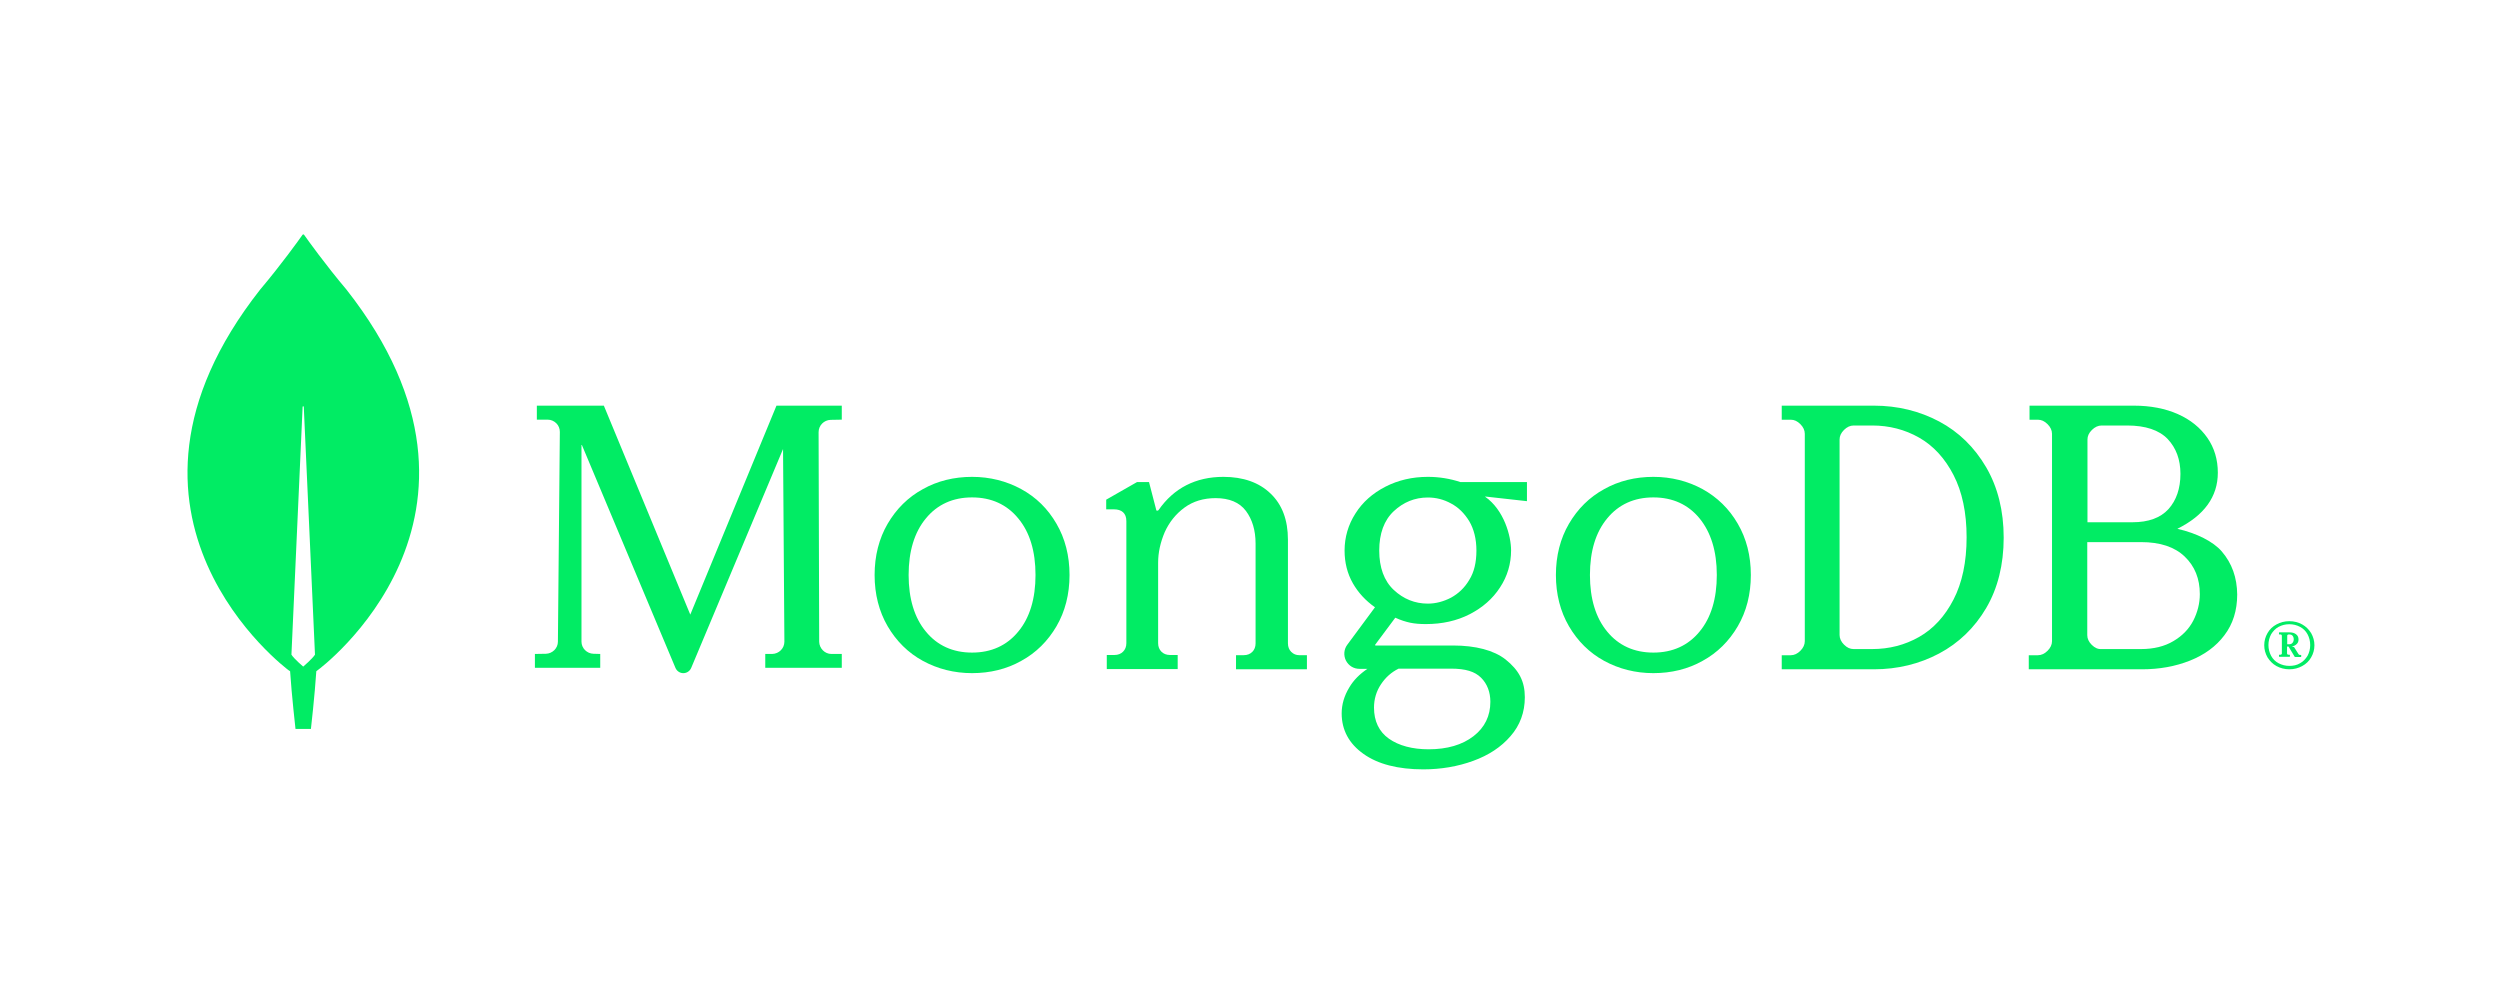
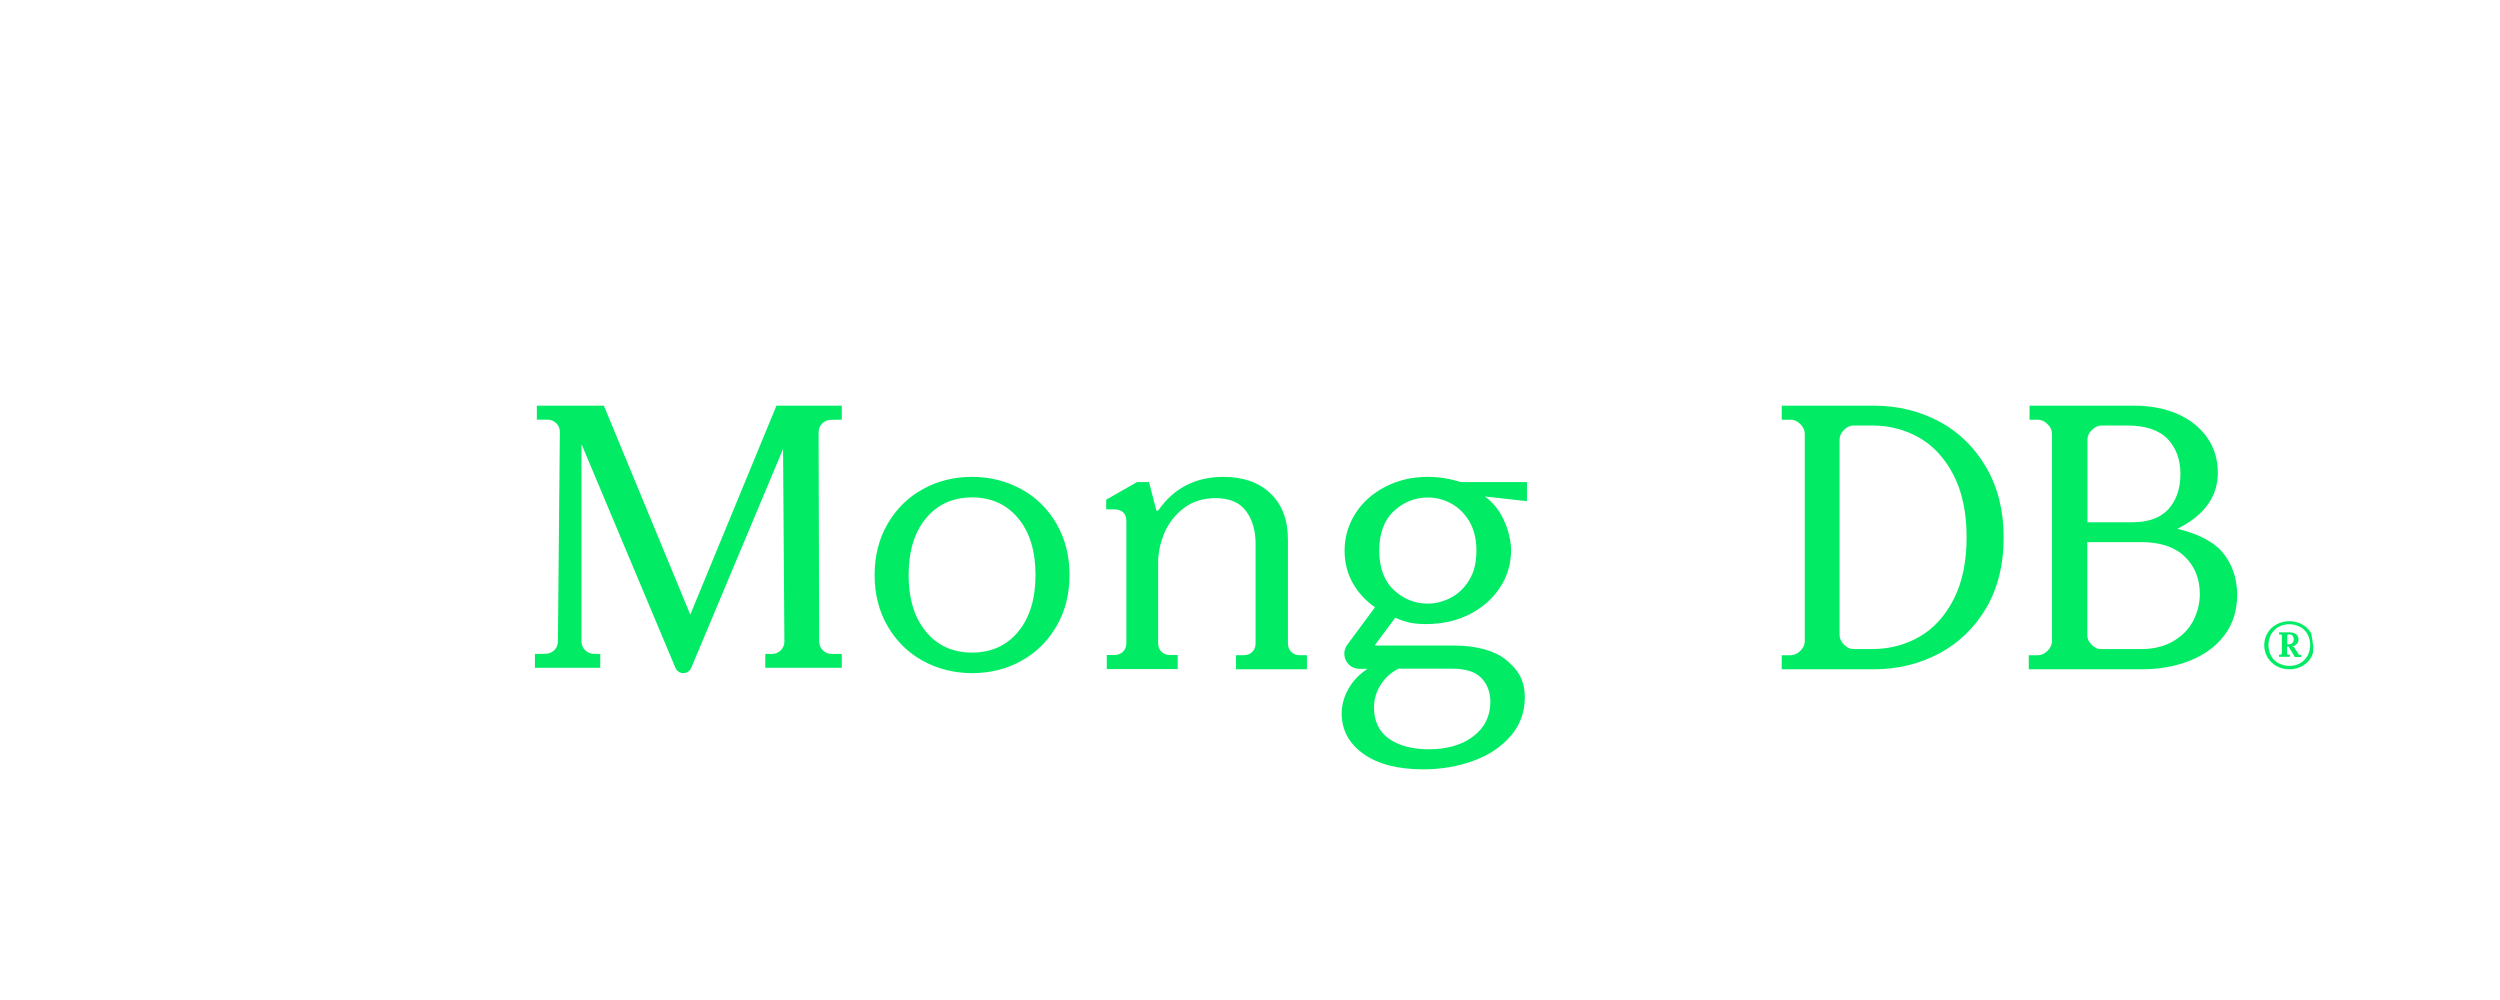
<svg xmlns="http://www.w3.org/2000/svg" width="160" height="64" viewBox="0 0 160 64" fill="none">
  <g clip-path="url(#clip0_2658_5187)">
-     <path d="M22.169 18.528C20.836 16.952 19.689 15.351 19.455 15.018C19.43 14.994 19.393 14.994 19.368 15.018C19.134 15.351 17.987 16.952 16.654 18.528C5.218 33.071 18.456 42.885 18.456 42.885L18.567 42.959C18.665 44.473 18.912 46.653 18.912 46.653H19.405H19.899C19.899 46.653 20.146 44.486 20.244 42.959L20.355 42.873C20.368 42.873 33.605 33.071 22.169 18.528ZM19.405 42.663C19.405 42.663 18.813 42.158 18.653 41.9V41.875L19.368 26.039C19.368 25.99 19.442 25.99 19.442 26.039L20.158 41.875V41.9C19.997 42.158 19.405 42.663 19.405 42.663Z" fill="#01EC64" />
    <path d="M44.178 39.336L38.662 25.999L38.65 25.962H34.358V26.858H35.051C35.261 26.858 35.459 26.944 35.607 27.092C35.756 27.239 35.83 27.436 35.83 27.644L35.706 41.068C35.706 41.485 35.36 41.829 34.939 41.841L34.234 41.853V42.738H38.415V41.853L37.982 41.841C37.561 41.829 37.215 41.485 37.215 41.068V28.418L43.226 42.738C43.312 42.947 43.51 43.082 43.733 43.082C43.956 43.082 44.153 42.947 44.24 42.738L50.115 28.737L50.201 41.068C50.201 41.497 49.855 41.841 49.422 41.853H48.977V42.738H53.874V41.853H53.207C52.786 41.853 52.44 41.497 52.428 41.08L52.39 27.657C52.39 27.227 52.737 26.883 53.157 26.871L53.874 26.858V25.962H49.694L44.178 39.336Z" fill="#01EC64" />
    <path d="M82.639 41.721C82.502 41.585 82.428 41.399 82.428 41.176V34.541C82.428 33.279 82.056 32.289 81.312 31.583C80.581 30.878 79.564 30.519 78.299 30.519C76.526 30.519 75.124 31.236 74.145 32.648C74.132 32.672 74.095 32.685 74.058 32.685C74.021 32.685 73.996 32.66 73.996 32.623L73.537 30.853H72.768L70.797 31.979V32.598H71.305C71.541 32.598 71.739 32.66 71.876 32.784C72.012 32.908 72.087 33.093 72.087 33.353V41.164C72.087 41.387 72.012 41.572 71.876 41.708C71.739 41.845 71.553 41.919 71.33 41.919H70.834V42.822H75.372V41.919H74.876C74.653 41.919 74.467 41.845 74.331 41.708C74.195 41.572 74.12 41.387 74.12 41.164V36.014C74.12 35.358 74.269 34.702 74.542 34.059C74.827 33.427 75.248 32.895 75.806 32.487C76.364 32.078 77.034 31.88 77.803 31.88C78.671 31.88 79.328 32.152 79.737 32.697C80.147 33.242 80.357 33.947 80.357 34.789V41.176C80.357 41.399 80.283 41.585 80.147 41.721C80.01 41.857 79.824 41.931 79.601 41.931H79.105V42.835H83.643V41.931H83.147C82.961 41.931 82.788 41.869 82.639 41.721Z" fill="#01EC64" />
    <path d="M124.104 26.973C122.85 26.307 121.447 25.962 119.935 25.962H114.031V26.862H114.609C114.831 26.862 115.027 26.949 115.224 27.146C115.409 27.331 115.507 27.541 115.507 27.763V41.035C115.507 41.256 115.409 41.466 115.224 41.651C115.04 41.836 114.831 41.935 114.609 41.935H114.031V42.835H119.935C121.447 42.835 122.85 42.49 124.104 41.824C125.358 41.158 126.379 40.171 127.117 38.913C127.855 37.655 128.236 36.138 128.236 34.411C128.236 32.684 127.855 31.179 127.117 29.909C126.367 28.626 125.358 27.639 124.104 26.973ZM125.863 34.386C125.863 35.965 125.58 37.297 125.026 38.37C124.473 39.443 123.735 40.245 122.825 40.763C121.915 41.281 120.906 41.54 119.824 41.54H118.631C118.41 41.54 118.213 41.454 118.016 41.256C117.832 41.072 117.733 40.862 117.733 40.64V28.133C117.733 27.911 117.819 27.713 118.016 27.516C118.201 27.331 118.41 27.232 118.631 27.232H119.824C120.906 27.232 121.915 27.491 122.825 28.009C123.735 28.527 124.473 29.329 125.026 30.402C125.58 31.475 125.863 32.807 125.863 34.386Z" fill="#01EC64" />
    <path d="M142.189 35.287C141.643 34.658 140.59 34.127 139.351 33.843C141.062 32.992 141.941 31.796 141.941 30.254C141.941 29.416 141.719 28.663 141.272 28.022C140.826 27.38 140.193 26.862 139.388 26.505C138.581 26.147 137.639 25.962 136.573 25.962H129.89V26.862H130.424C130.647 26.862 130.845 26.949 131.043 27.146C131.229 27.331 131.329 27.541 131.329 27.763V41.035C131.329 41.256 131.229 41.466 131.043 41.651C130.858 41.836 130.647 41.935 130.424 41.935H129.841V42.835H137.094C138.197 42.835 139.226 42.65 140.156 42.28C141.086 41.91 141.83 41.367 142.364 40.652C142.908 39.937 143.181 39.061 143.181 38.05C143.169 36.964 142.847 36.051 142.189 35.287ZM133.87 41.269C133.684 41.084 133.585 40.874 133.585 40.652V34.695H137.032C138.247 34.695 139.177 35.003 139.821 35.62C140.466 36.236 140.789 37.038 140.789 38.025C140.789 38.617 140.639 39.197 140.367 39.727C140.082 40.27 139.66 40.702 139.09 41.035C138.532 41.367 137.838 41.54 137.032 41.54H134.49C134.267 41.553 134.069 41.466 133.87 41.269ZM133.598 33.424V28.133C133.598 27.911 133.684 27.713 133.883 27.516C134.069 27.331 134.279 27.232 134.503 27.232H136.139C137.316 27.232 138.185 27.528 138.731 28.096C139.276 28.675 139.548 29.416 139.548 30.328C139.548 31.266 139.288 32.018 138.78 32.586C138.271 33.141 137.503 33.424 136.486 33.424H133.598Z" fill="#01EC64" />
    <path d="M65.362 31.305C64.415 30.789 63.357 30.519 62.212 30.519C61.068 30.519 59.998 30.777 59.063 31.305C58.115 31.822 57.365 32.571 56.811 33.518C56.258 34.464 55.975 35.571 55.975 36.8C55.975 38.029 56.258 39.135 56.811 40.082C57.365 41.028 58.115 41.778 59.063 42.295C60.01 42.811 61.068 43.081 62.212 43.081C63.357 43.081 64.427 42.823 65.362 42.295C66.31 41.778 67.06 41.028 67.614 40.082C68.167 39.135 68.45 38.029 68.45 36.8C68.45 35.571 68.167 34.464 67.614 33.518C67.06 32.559 66.31 31.822 65.362 31.305ZM66.273 36.8C66.273 38.312 65.904 39.541 65.165 40.426C64.439 41.311 63.443 41.766 62.212 41.766C60.982 41.766 59.986 41.311 59.26 40.426C58.521 39.541 58.152 38.312 58.152 36.8C58.152 35.288 58.521 34.059 59.26 33.174C59.986 32.289 60.982 31.834 62.212 31.834C63.443 31.834 64.439 32.289 65.165 33.174C65.904 34.059 66.273 35.276 66.273 36.8Z" fill="#01EC64" />
-     <path d="M108.966 31.305C108.018 30.789 106.96 30.519 105.816 30.519C104.672 30.519 103.601 30.777 102.666 31.305C101.719 31.822 100.968 32.571 100.415 33.518C99.861 34.464 99.578 35.571 99.578 36.8C99.578 38.029 99.861 39.135 100.415 40.082C100.968 41.028 101.719 41.778 102.666 42.295C103.614 42.811 104.672 43.081 105.816 43.081C106.96 43.081 108.031 42.823 108.966 42.295C109.913 41.778 110.664 41.028 111.217 40.082C111.771 39.135 112.054 38.029 112.054 36.8C112.054 35.571 111.771 34.464 111.217 33.518C110.664 32.559 109.901 31.822 108.966 31.305ZM109.876 36.8C109.876 38.312 109.507 39.541 108.769 40.426C108.043 41.311 107.046 41.766 105.816 41.766C104.586 41.766 103.589 41.311 102.863 40.426C102.125 39.541 101.756 38.312 101.756 36.8C101.756 35.276 102.125 34.059 102.863 33.174C103.589 32.289 104.586 31.834 105.816 31.834C107.046 31.834 108.043 32.289 108.769 33.174C109.495 34.059 109.876 35.276 109.876 36.8Z" fill="#01EC64" />
    <path d="M91.381 30.519C90.39 30.519 89.485 30.728 88.668 31.148C87.85 31.568 87.205 32.136 86.747 32.865C86.288 33.581 86.053 34.384 86.053 35.236C86.053 36.001 86.227 36.705 86.586 37.335C86.933 37.94 87.404 38.446 87.999 38.866L86.227 41.262C86.003 41.558 85.979 41.953 86.14 42.275C86.313 42.608 86.635 42.806 87.007 42.806H87.515C87.019 43.139 86.623 43.534 86.35 44.004C86.028 44.534 85.867 45.09 85.867 45.658C85.867 46.72 86.338 47.597 87.267 48.252C88.184 48.906 89.473 49.239 91.096 49.239C92.224 49.239 93.302 49.054 94.281 48.696C95.272 48.338 96.077 47.807 96.672 47.115C97.279 46.424 97.589 45.584 97.589 44.621C97.589 43.608 97.217 42.892 96.35 42.201C95.607 41.62 94.442 41.312 92.992 41.312H88.036C88.023 41.312 88.011 41.299 88.011 41.299C88.011 41.299 87.999 41.274 88.011 41.262L89.299 39.533C89.647 39.694 89.969 39.792 90.254 39.854C90.551 39.916 90.886 39.941 91.257 39.941C92.298 39.941 93.24 39.731 94.058 39.311C94.876 38.891 95.532 38.323 96.003 37.594C96.474 36.878 96.709 36.076 96.709 35.224C96.709 34.31 96.263 32.642 95.049 31.791C95.049 31.778 95.061 31.778 95.061 31.778L97.725 32.075V30.852H93.463C92.794 30.63 92.1 30.519 91.381 30.519ZM92.868 38.249C92.397 38.496 91.889 38.632 91.381 38.632C90.551 38.632 89.82 38.335 89.2 37.755C88.581 37.175 88.271 36.322 88.271 35.236C88.271 34.149 88.581 33.297 89.2 32.717C89.82 32.136 90.551 31.84 91.381 31.84C91.902 31.84 92.397 31.963 92.868 32.223C93.339 32.47 93.723 32.852 94.033 33.359C94.33 33.865 94.491 34.495 94.491 35.236C94.491 35.989 94.343 36.619 94.033 37.113C93.736 37.619 93.339 37.99 92.868 38.249ZM89.51 42.793H92.868C93.797 42.793 94.392 42.978 94.789 43.374C95.185 43.769 95.383 44.3 95.383 44.917C95.383 45.819 95.024 46.56 94.305 47.115C93.587 47.671 92.62 47.955 91.431 47.955C90.39 47.955 89.522 47.721 88.891 47.276C88.259 46.831 87.936 46.152 87.936 45.288C87.936 44.744 88.085 44.238 88.383 43.794C88.68 43.349 89.039 43.028 89.51 42.793Z" fill="#01EC64" />
-     <path d="M145.696 42.629C145.451 42.495 145.267 42.301 145.12 42.071C144.985 41.829 144.911 41.574 144.911 41.295C144.911 41.017 144.985 40.75 145.12 40.52C145.255 40.277 145.451 40.095 145.696 39.962C145.941 39.829 146.211 39.756 146.517 39.756C146.823 39.756 147.093 39.829 147.338 39.962C147.583 40.095 147.767 40.289 147.914 40.52C148.049 40.762 148.123 41.017 148.123 41.295C148.123 41.574 148.049 41.841 147.914 42.071C147.779 42.314 147.583 42.495 147.338 42.629C147.093 42.762 146.823 42.835 146.517 42.835C146.223 42.835 145.941 42.762 145.696 42.629ZM147.204 42.447C147.411 42.338 147.559 42.168 147.682 41.974C147.792 41.768 147.853 41.538 147.853 41.283C147.853 41.029 147.792 40.798 147.682 40.592C147.571 40.386 147.411 40.229 147.204 40.12C146.995 40.01 146.774 39.95 146.517 39.95C146.26 39.95 146.039 40.01 145.83 40.12C145.623 40.229 145.474 40.398 145.352 40.592C145.242 40.798 145.18 41.029 145.18 41.283C145.18 41.538 145.242 41.768 145.352 41.974C145.463 42.18 145.623 42.338 145.83 42.447C146.039 42.556 146.26 42.617 146.517 42.617C146.774 42.617 147.007 42.568 147.204 42.447ZM145.855 42.023V41.914L145.88 41.901H145.954C145.977 41.901 146.002 41.889 146.014 41.877C146.039 41.853 146.039 41.841 146.039 41.817V40.689C146.039 40.665 146.027 40.641 146.014 40.629C145.989 40.605 145.977 40.605 145.954 40.605H145.88L145.855 40.592V40.483L145.88 40.471H146.517C146.701 40.471 146.836 40.507 146.946 40.592C147.057 40.677 147.105 40.786 147.105 40.932C147.105 41.041 147.069 41.15 146.983 41.223C146.897 41.307 146.799 41.356 146.676 41.368L146.823 41.417L147.105 41.865C147.13 41.901 147.154 41.914 147.191 41.914H147.264L147.277 41.926V42.035L147.264 42.047H146.885L146.86 42.035L146.468 41.38H146.37V41.817C146.37 41.841 146.382 41.865 146.395 41.877C146.419 41.901 146.432 41.901 146.455 41.901H146.529L146.554 41.914V42.023L146.529 42.035H145.88L145.855 42.023ZM146.48 41.235C146.579 41.235 146.664 41.211 146.713 41.15C146.762 41.101 146.799 41.017 146.799 40.92C146.799 40.823 146.774 40.75 146.726 40.689C146.676 40.629 146.602 40.605 146.517 40.605H146.468C146.443 40.605 146.419 40.617 146.407 40.629C146.382 40.653 146.382 40.665 146.382 40.689V41.235H146.48Z" fill="#01EC64" />
+     <path d="M145.696 42.629C145.451 42.495 145.267 42.301 145.12 42.071C144.985 41.829 144.911 41.574 144.911 41.295C144.911 41.017 144.985 40.75 145.12 40.52C145.255 40.277 145.451 40.095 145.696 39.962C145.941 39.829 146.211 39.756 146.517 39.756C146.823 39.756 147.093 39.829 147.338 39.962C147.583 40.095 147.767 40.289 147.914 40.52C148.123 41.574 148.049 41.841 147.914 42.071C147.779 42.314 147.583 42.495 147.338 42.629C147.093 42.762 146.823 42.835 146.517 42.835C146.223 42.835 145.941 42.762 145.696 42.629ZM147.204 42.447C147.411 42.338 147.559 42.168 147.682 41.974C147.792 41.768 147.853 41.538 147.853 41.283C147.853 41.029 147.792 40.798 147.682 40.592C147.571 40.386 147.411 40.229 147.204 40.12C146.995 40.01 146.774 39.95 146.517 39.95C146.26 39.95 146.039 40.01 145.83 40.12C145.623 40.229 145.474 40.398 145.352 40.592C145.242 40.798 145.18 41.029 145.18 41.283C145.18 41.538 145.242 41.768 145.352 41.974C145.463 42.18 145.623 42.338 145.83 42.447C146.039 42.556 146.26 42.617 146.517 42.617C146.774 42.617 147.007 42.568 147.204 42.447ZM145.855 42.023V41.914L145.88 41.901H145.954C145.977 41.901 146.002 41.889 146.014 41.877C146.039 41.853 146.039 41.841 146.039 41.817V40.689C146.039 40.665 146.027 40.641 146.014 40.629C145.989 40.605 145.977 40.605 145.954 40.605H145.88L145.855 40.592V40.483L145.88 40.471H146.517C146.701 40.471 146.836 40.507 146.946 40.592C147.057 40.677 147.105 40.786 147.105 40.932C147.105 41.041 147.069 41.15 146.983 41.223C146.897 41.307 146.799 41.356 146.676 41.368L146.823 41.417L147.105 41.865C147.13 41.901 147.154 41.914 147.191 41.914H147.264L147.277 41.926V42.035L147.264 42.047H146.885L146.86 42.035L146.468 41.38H146.37V41.817C146.37 41.841 146.382 41.865 146.395 41.877C146.419 41.901 146.432 41.901 146.455 41.901H146.529L146.554 41.914V42.023L146.529 42.035H145.88L145.855 42.023ZM146.48 41.235C146.579 41.235 146.664 41.211 146.713 41.15C146.762 41.101 146.799 41.017 146.799 40.92C146.799 40.823 146.774 40.75 146.726 40.689C146.676 40.629 146.602 40.605 146.517 40.605H146.468C146.443 40.605 146.419 40.617 146.407 40.629C146.382 40.653 146.382 40.665 146.382 40.689V41.235H146.48Z" fill="#01EC64" />
  </g>
  <defs>
    <clipPath id="clip0_2658_5187">
      <rect width="136.122" height="34.239" fill="white" transform="translate(12 15)" />
    </clipPath>
  </defs>
</svg>